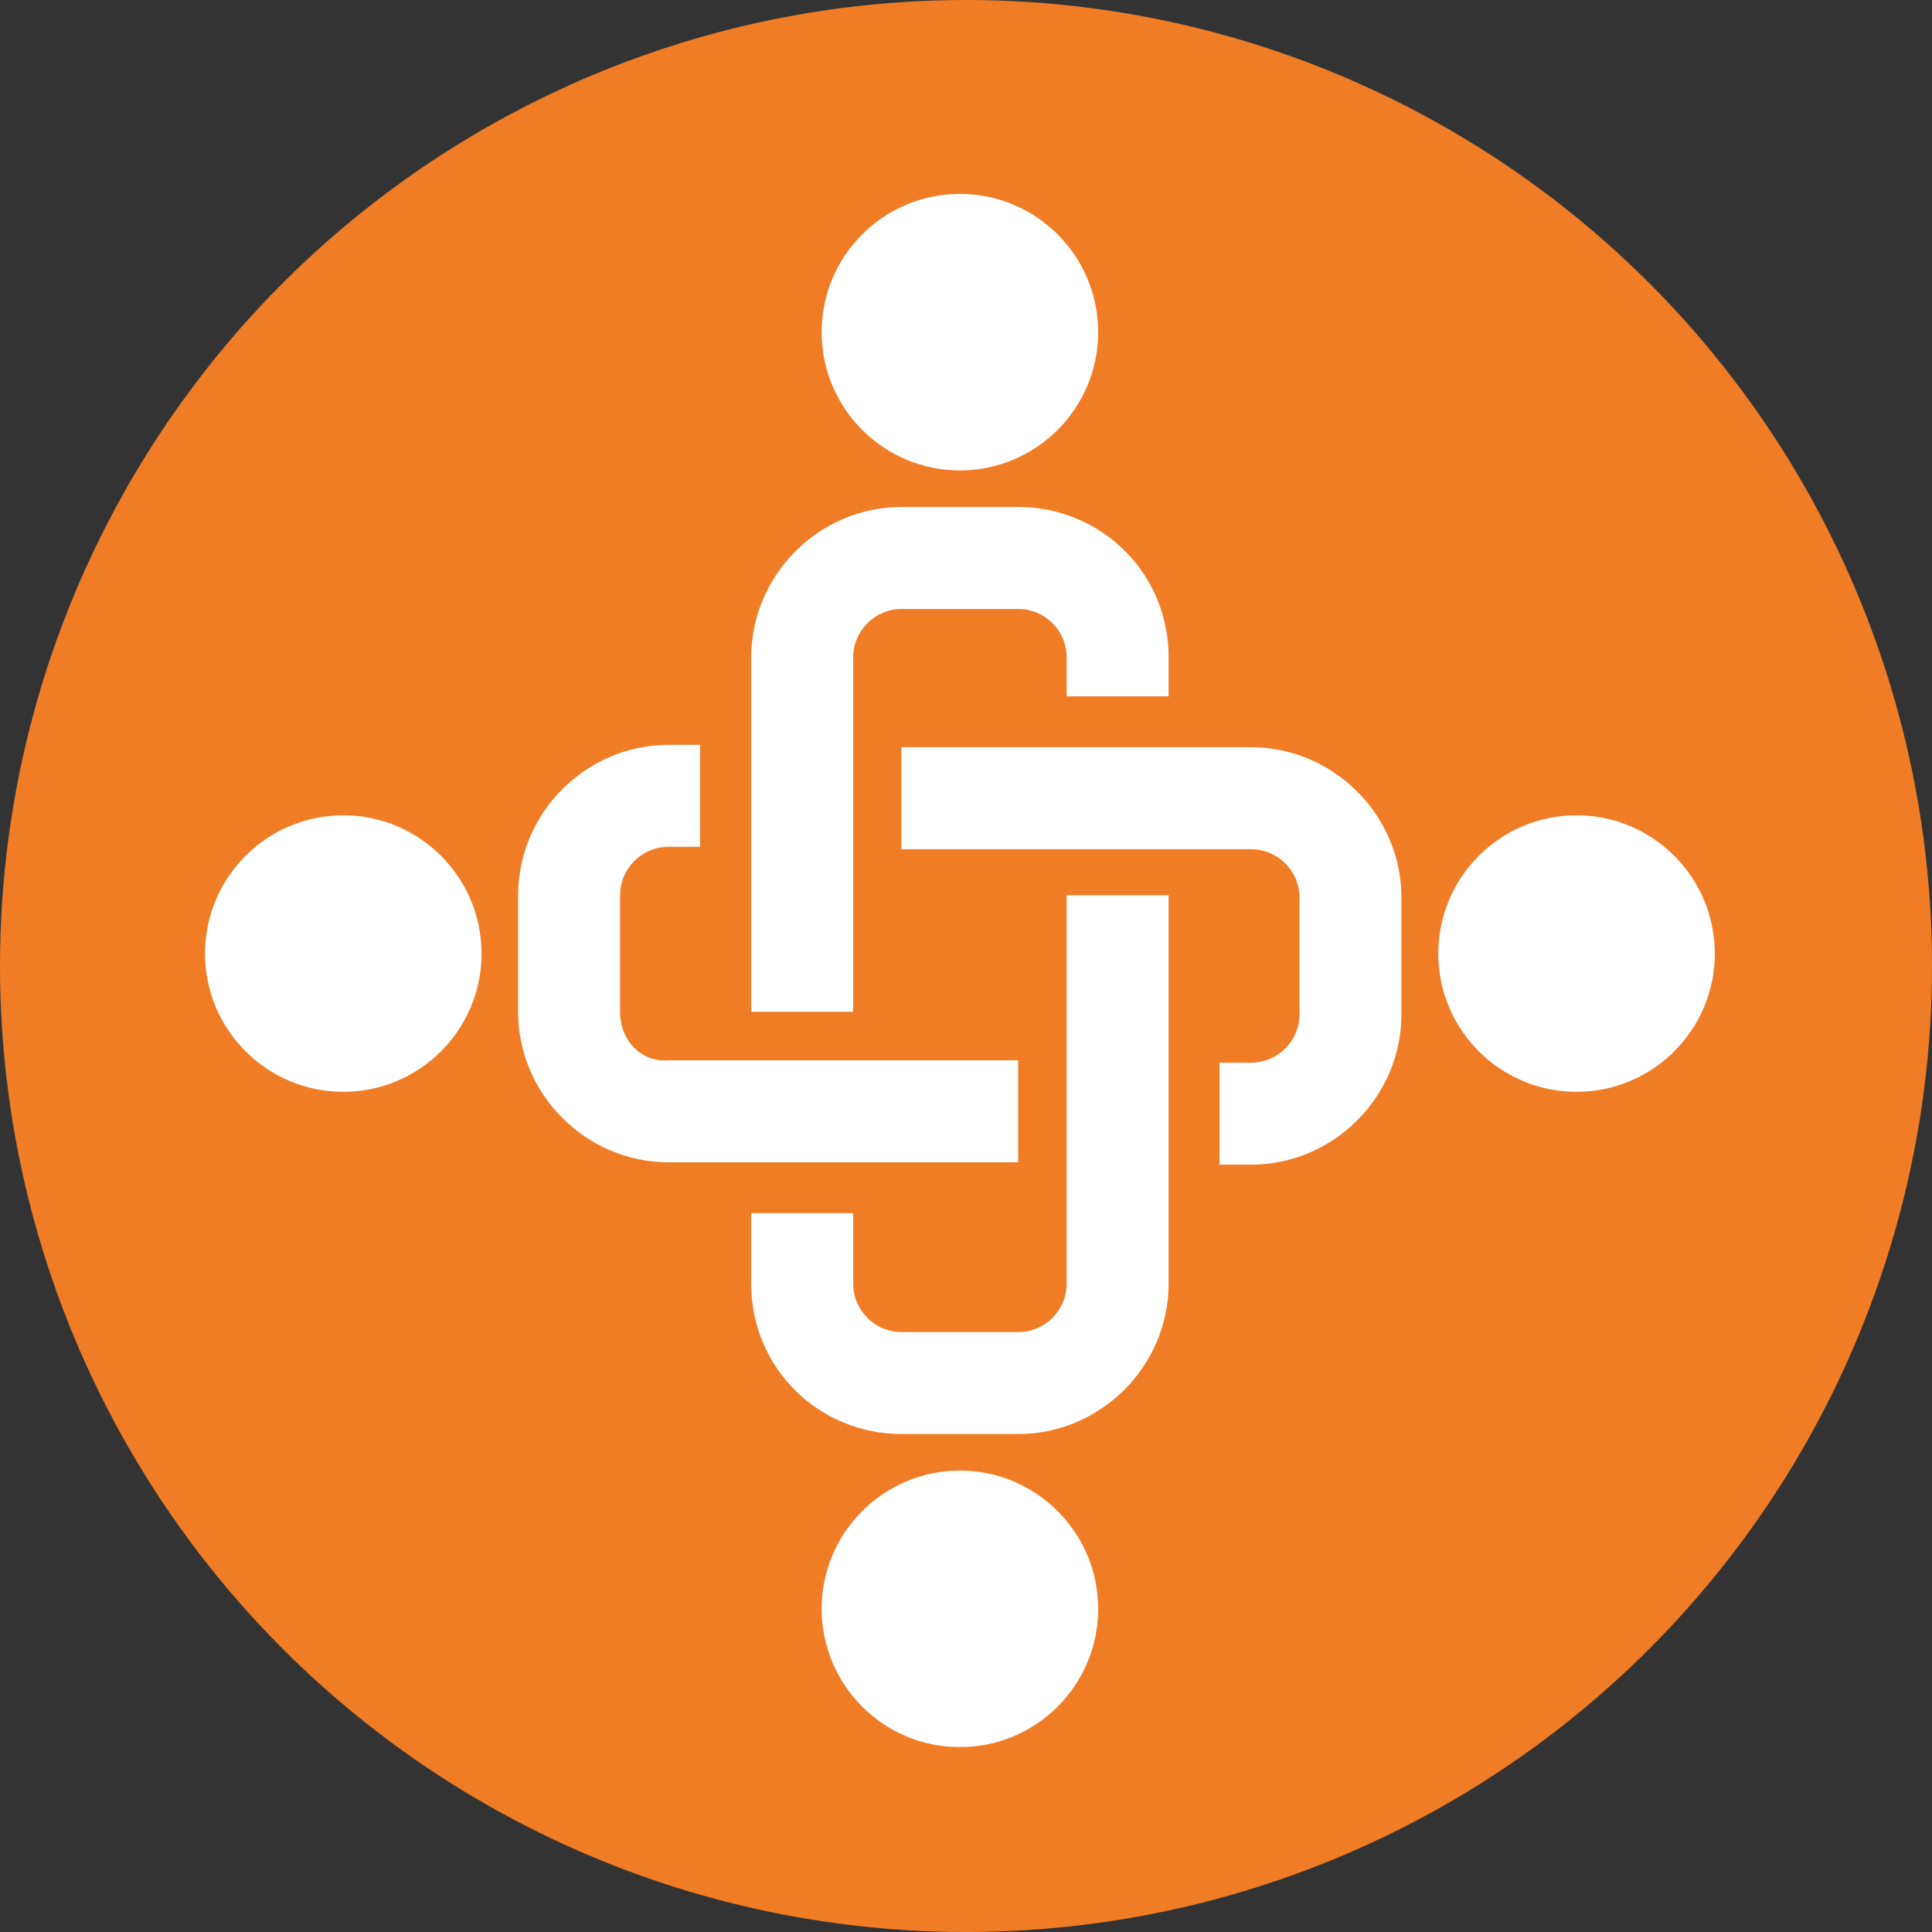
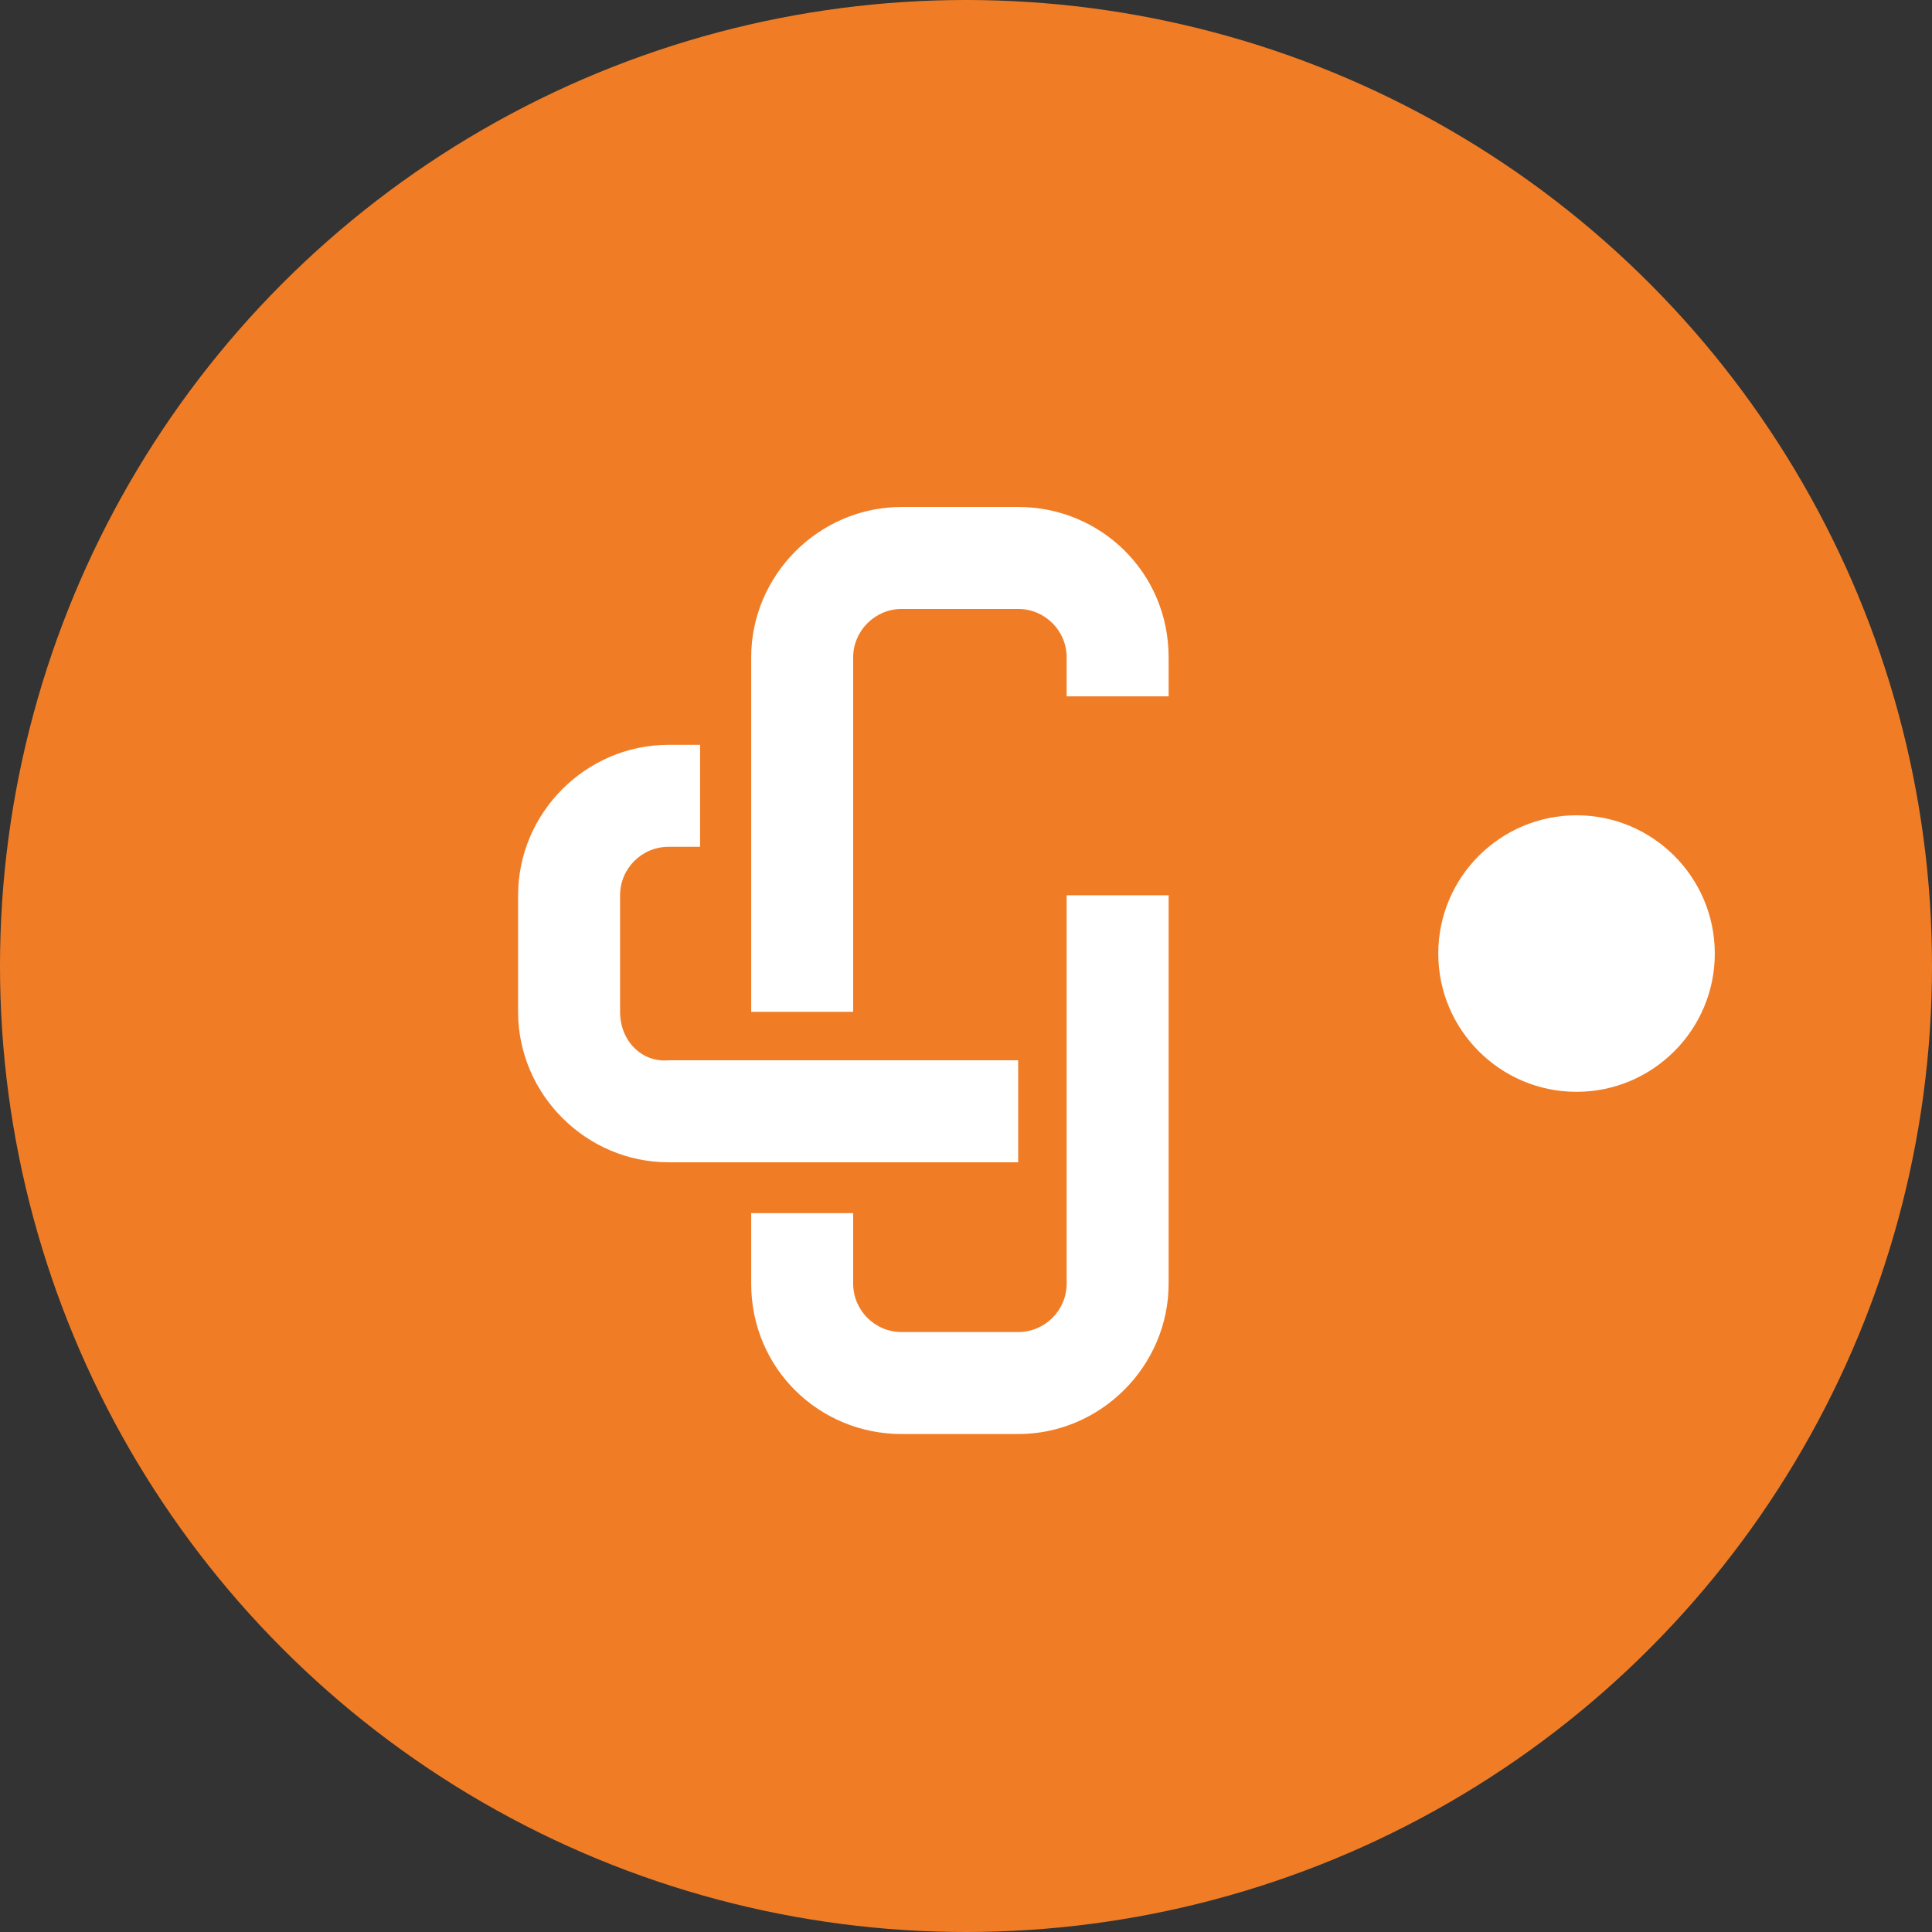
<svg xmlns="http://www.w3.org/2000/svg" id="Layer_2" viewBox="0 0 72.94 72.94">
  <rect x="0" y="0" width="72.94" height="72.94" fill="#333333" stroke="none" />
  <defs>
    <style>.cls-1{fill:#fff;}.cls-2{fill:#f07d26;}</style>
  </defs>
  <g id="staff_exchange">
    <circle class="cls-2" cx="36.47" cy="36.47" r="36.47" />
  </g>
  <g id="Layer_11">
    <g>
-       <path class="cls-1" d="M41.46,12.54c0,2.88-2.34,5.22-5.22,5.22s-5.22-2.34-5.22-5.22,2.34-5.22,5.22-5.22,5.22,2.34,5.22,5.22" />
      <path class="cls-1" d="M44.12,26.29v-1.47c0-3.21-2.57-5.68-5.68-5.68h-4.4c-3.12,0-5.68,2.57-5.68,5.68v13.38h3.85v-13.38c0-1.01,.83-1.83,1.83-1.83h4.4c1.01,0,1.83,.82,1.83,1.83v1.47h3.85Z" />
      <path class="cls-1" d="M44.12,48.46v-14.66h-3.85v14.66c0,1.01-.82,1.83-1.83,1.83h-4.4c-1.01,0-1.83-.82-1.83-1.83v-2.66h-3.85v2.66c0,3.21,2.57,5.68,5.68,5.68h4.4c3.12,0,5.68-2.57,5.68-5.68h0Z" />
-       <path class="cls-1" d="M41.46,60.74c0,2.88-2.34,5.22-5.22,5.22s-5.22-2.34-5.22-5.22,2.34-5.22,5.22-5.22,5.22,2.34,5.22,5.22" />
-       <path class="cls-1" d="M47.23,40.12h-1.19v3.85h1.19c3.12,0,5.68-2.57,5.68-5.68v-4.4c0-3.12-2.57-5.68-5.68-5.68h-13.2v3.85h13.2c1.01,0,1.83,.82,1.83,1.83v4.4c0,1.01-.82,1.83-1.83,1.83h0Z" />
      <path class="cls-1" d="M64.74,36c0,2.88-2.34,5.22-5.22,5.22s-5.22-2.34-5.22-5.22,2.34-5.22,5.22-5.22,5.22,2.34,5.22,5.22" />
      <path class="cls-1" d="M23.41,38.2v-4.4c0-1.01,.82-1.83,1.83-1.83h1.19v-3.85h-1.19c-3.12,0-5.68,2.57-5.68,5.68v4.4c0,3.12,2.57,5.68,5.68,5.68h13.2v-3.85h-13.2c-1.01,.09-1.83-.73-1.83-1.83h0Z" />
-       <path class="cls-1" d="M18.18,36c0,2.88-2.34,5.22-5.22,5.22s-5.22-2.34-5.22-5.22,2.34-5.22,5.22-5.22,5.22,2.34,5.22,5.22" />
    </g>
  </g>
</svg>